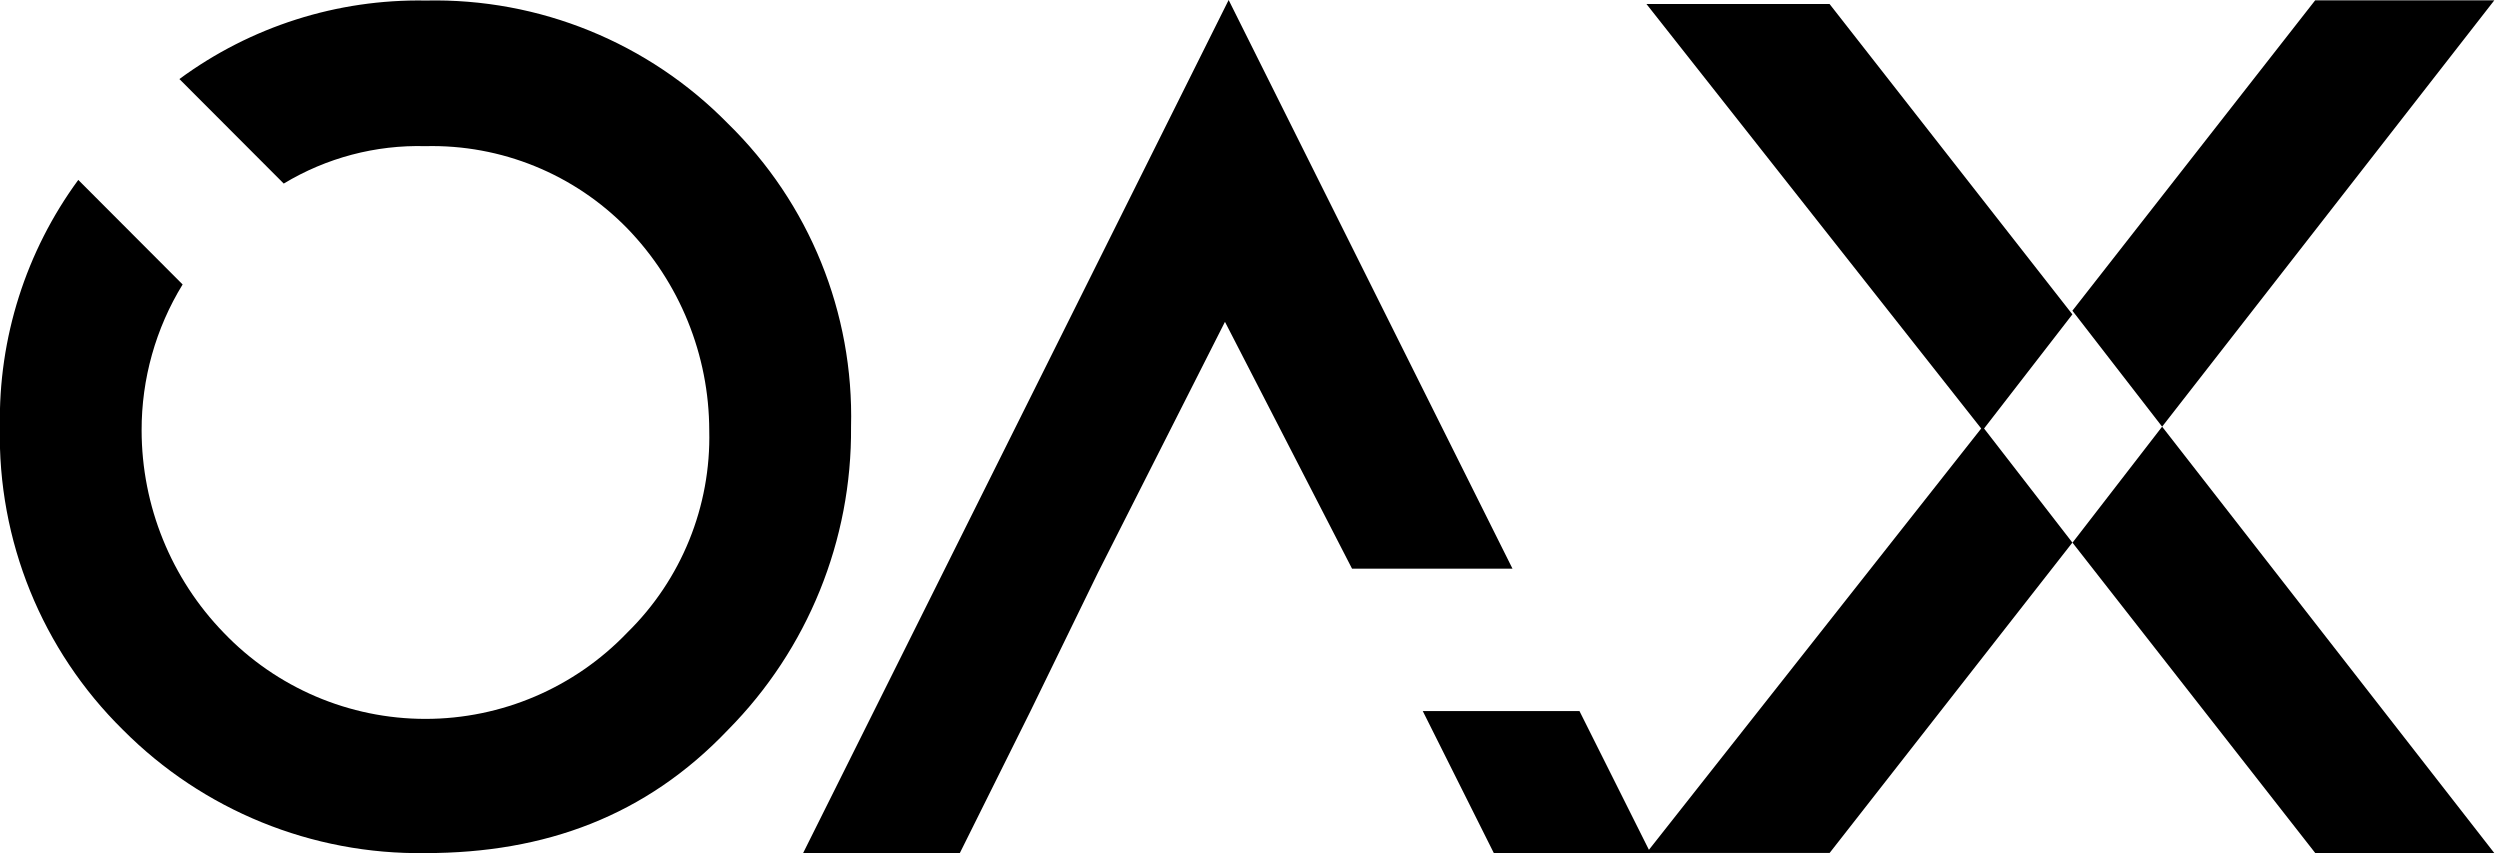
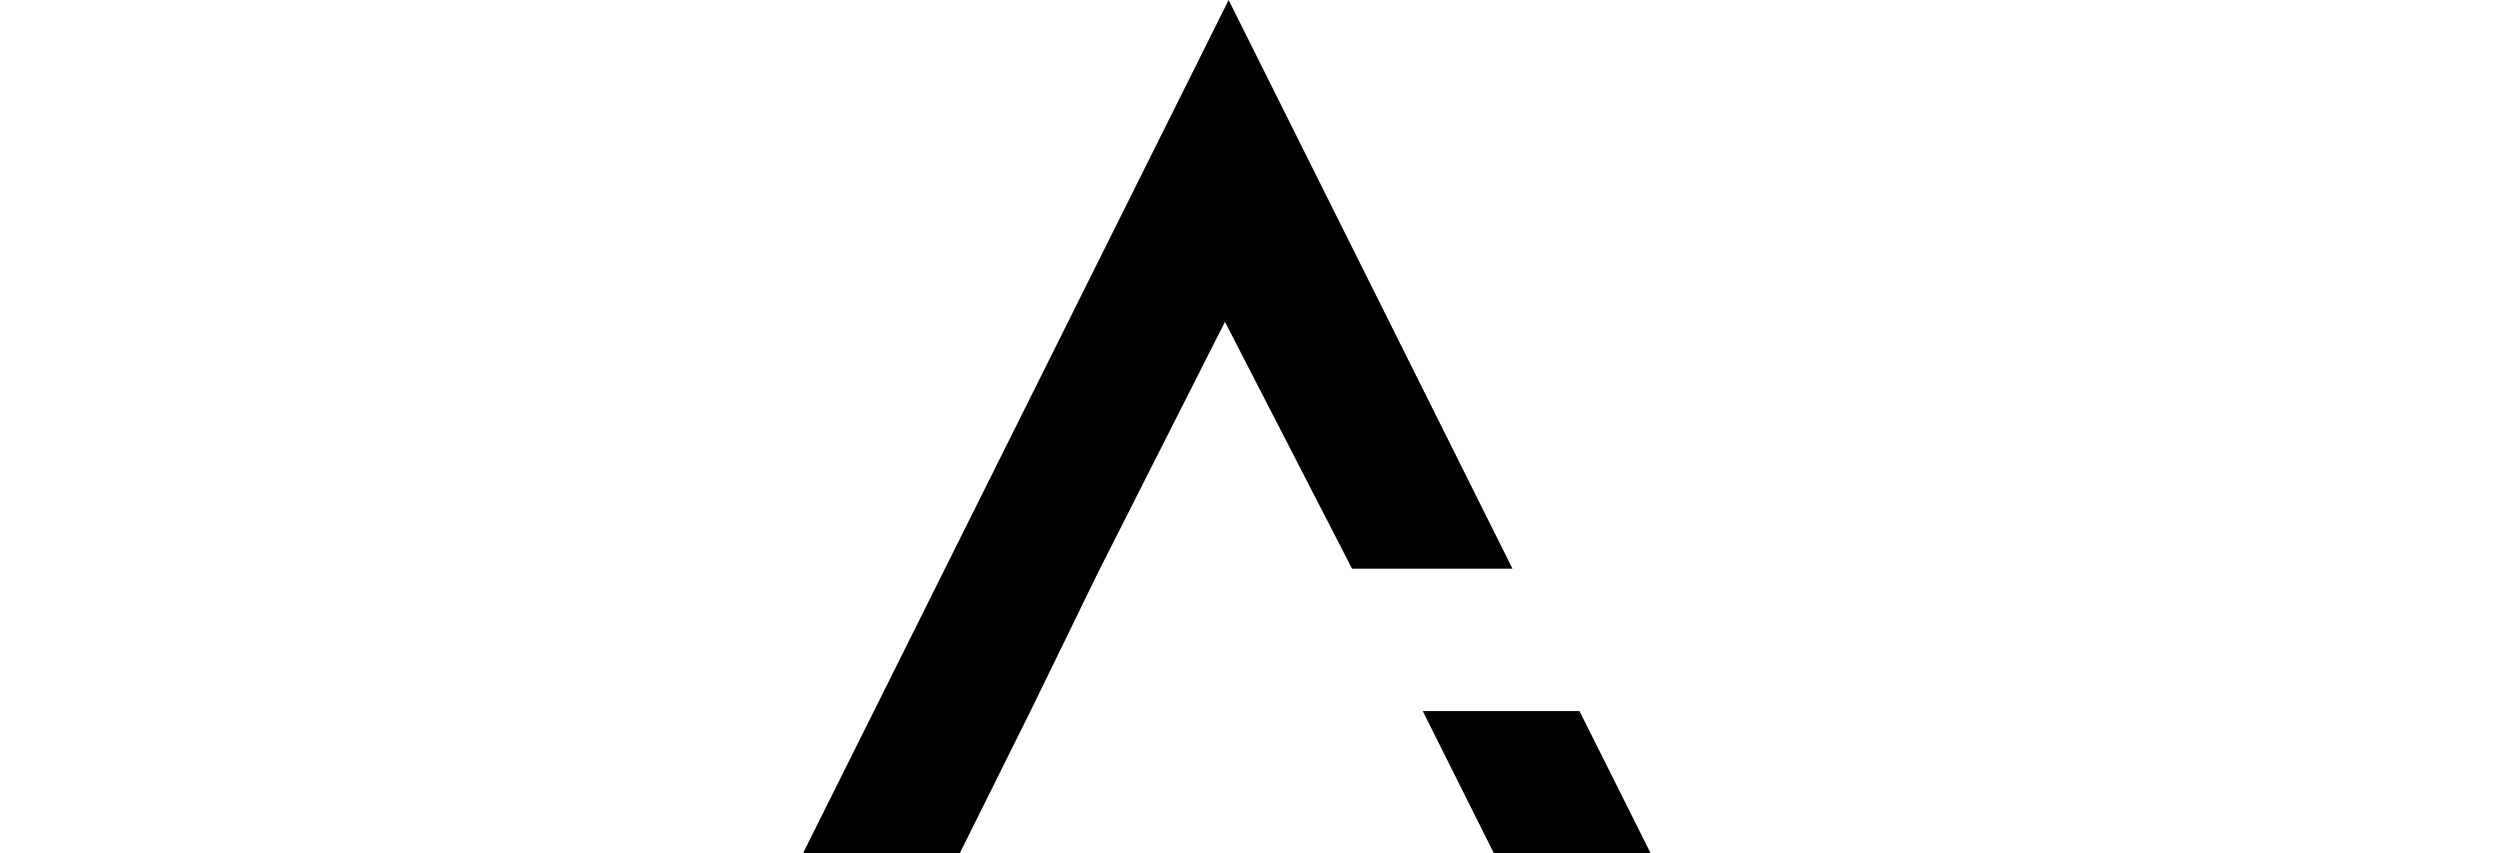
<svg xmlns="http://www.w3.org/2000/svg" width="508px" height="173.333px" viewBox="0 0 381 130" version="1.1">
  <g id="surface1">
    <path style=" stroke:none;fill-rule:nonzero;fill:rgb(0%,0%,0%);fill-opacity:1;" d="M 157.051 108.363 L 146.281 130 L 122.398 130 L 187.246 0 L 230.504 86.664 L 206.051 86.664 L 186.684 49.047 L 167.316 87.301 Z M 251.539 130 L 227.656 130 L 216.828 108.363 L 240.711 108.363 Z M 251.539 130 " />
-     <path style=" stroke:none;fill-rule:nonzero;fill:rgb(0%,0%,0%);fill-opacity:1;" d="M 315.832 47.91 L 302.156 65.582 L 250.922 0.613 L 278.828 0.613 Z M 302.156 65.023 L 315.832 82.691 L 278.836 129.988 L 250.922 129.988 Z M 329.508 65.023 L 315.832 47.352 L 352.828 0.055 L 380.129 0.055 Z M 329.508 65.023 L 380.129 130 L 352.844 130 L 315.848 82.703 Z M 110.949 18.844 C 123.344 30.953 130.141 47.695 129.699 65.035 C 129.852 82.324 123.102 98.953 110.949 111.227 C 98.449 124.371 83.043 130.012 64.84 130.012 C 47.566 130.27 30.926 123.492 18.734 111.227 C 6.395 99.078 -0.391 82.363 -0.016 65.035 C -0.254 51.523 3.941 38.309 11.93 27.418 L 27.832 43.352 C 23.727 50.043 21.562 57.75 21.582 65.605 C 21.598 77.113 26.078 88.16 34.082 96.414 C 42.117 104.812 53.223 109.559 64.836 109.559 C 76.445 109.559 87.555 104.812 95.59 96.414 C 103.844 88.328 108.371 77.168 108.09 65.605 C 108.07 54.102 103.59 43.051 95.59 34.797 C 87.516 26.527 76.379 21.992 64.836 22.273 C 57.242 22.066 49.746 24.047 43.242 27.977 L 27.34 12.047 C 38.207 4.043 51.398 -0.16 64.887 0.082 C 82.168 -0.305 98.84 6.484 110.949 18.844 Z M 110.949 18.844 " />
  </g>
</svg>